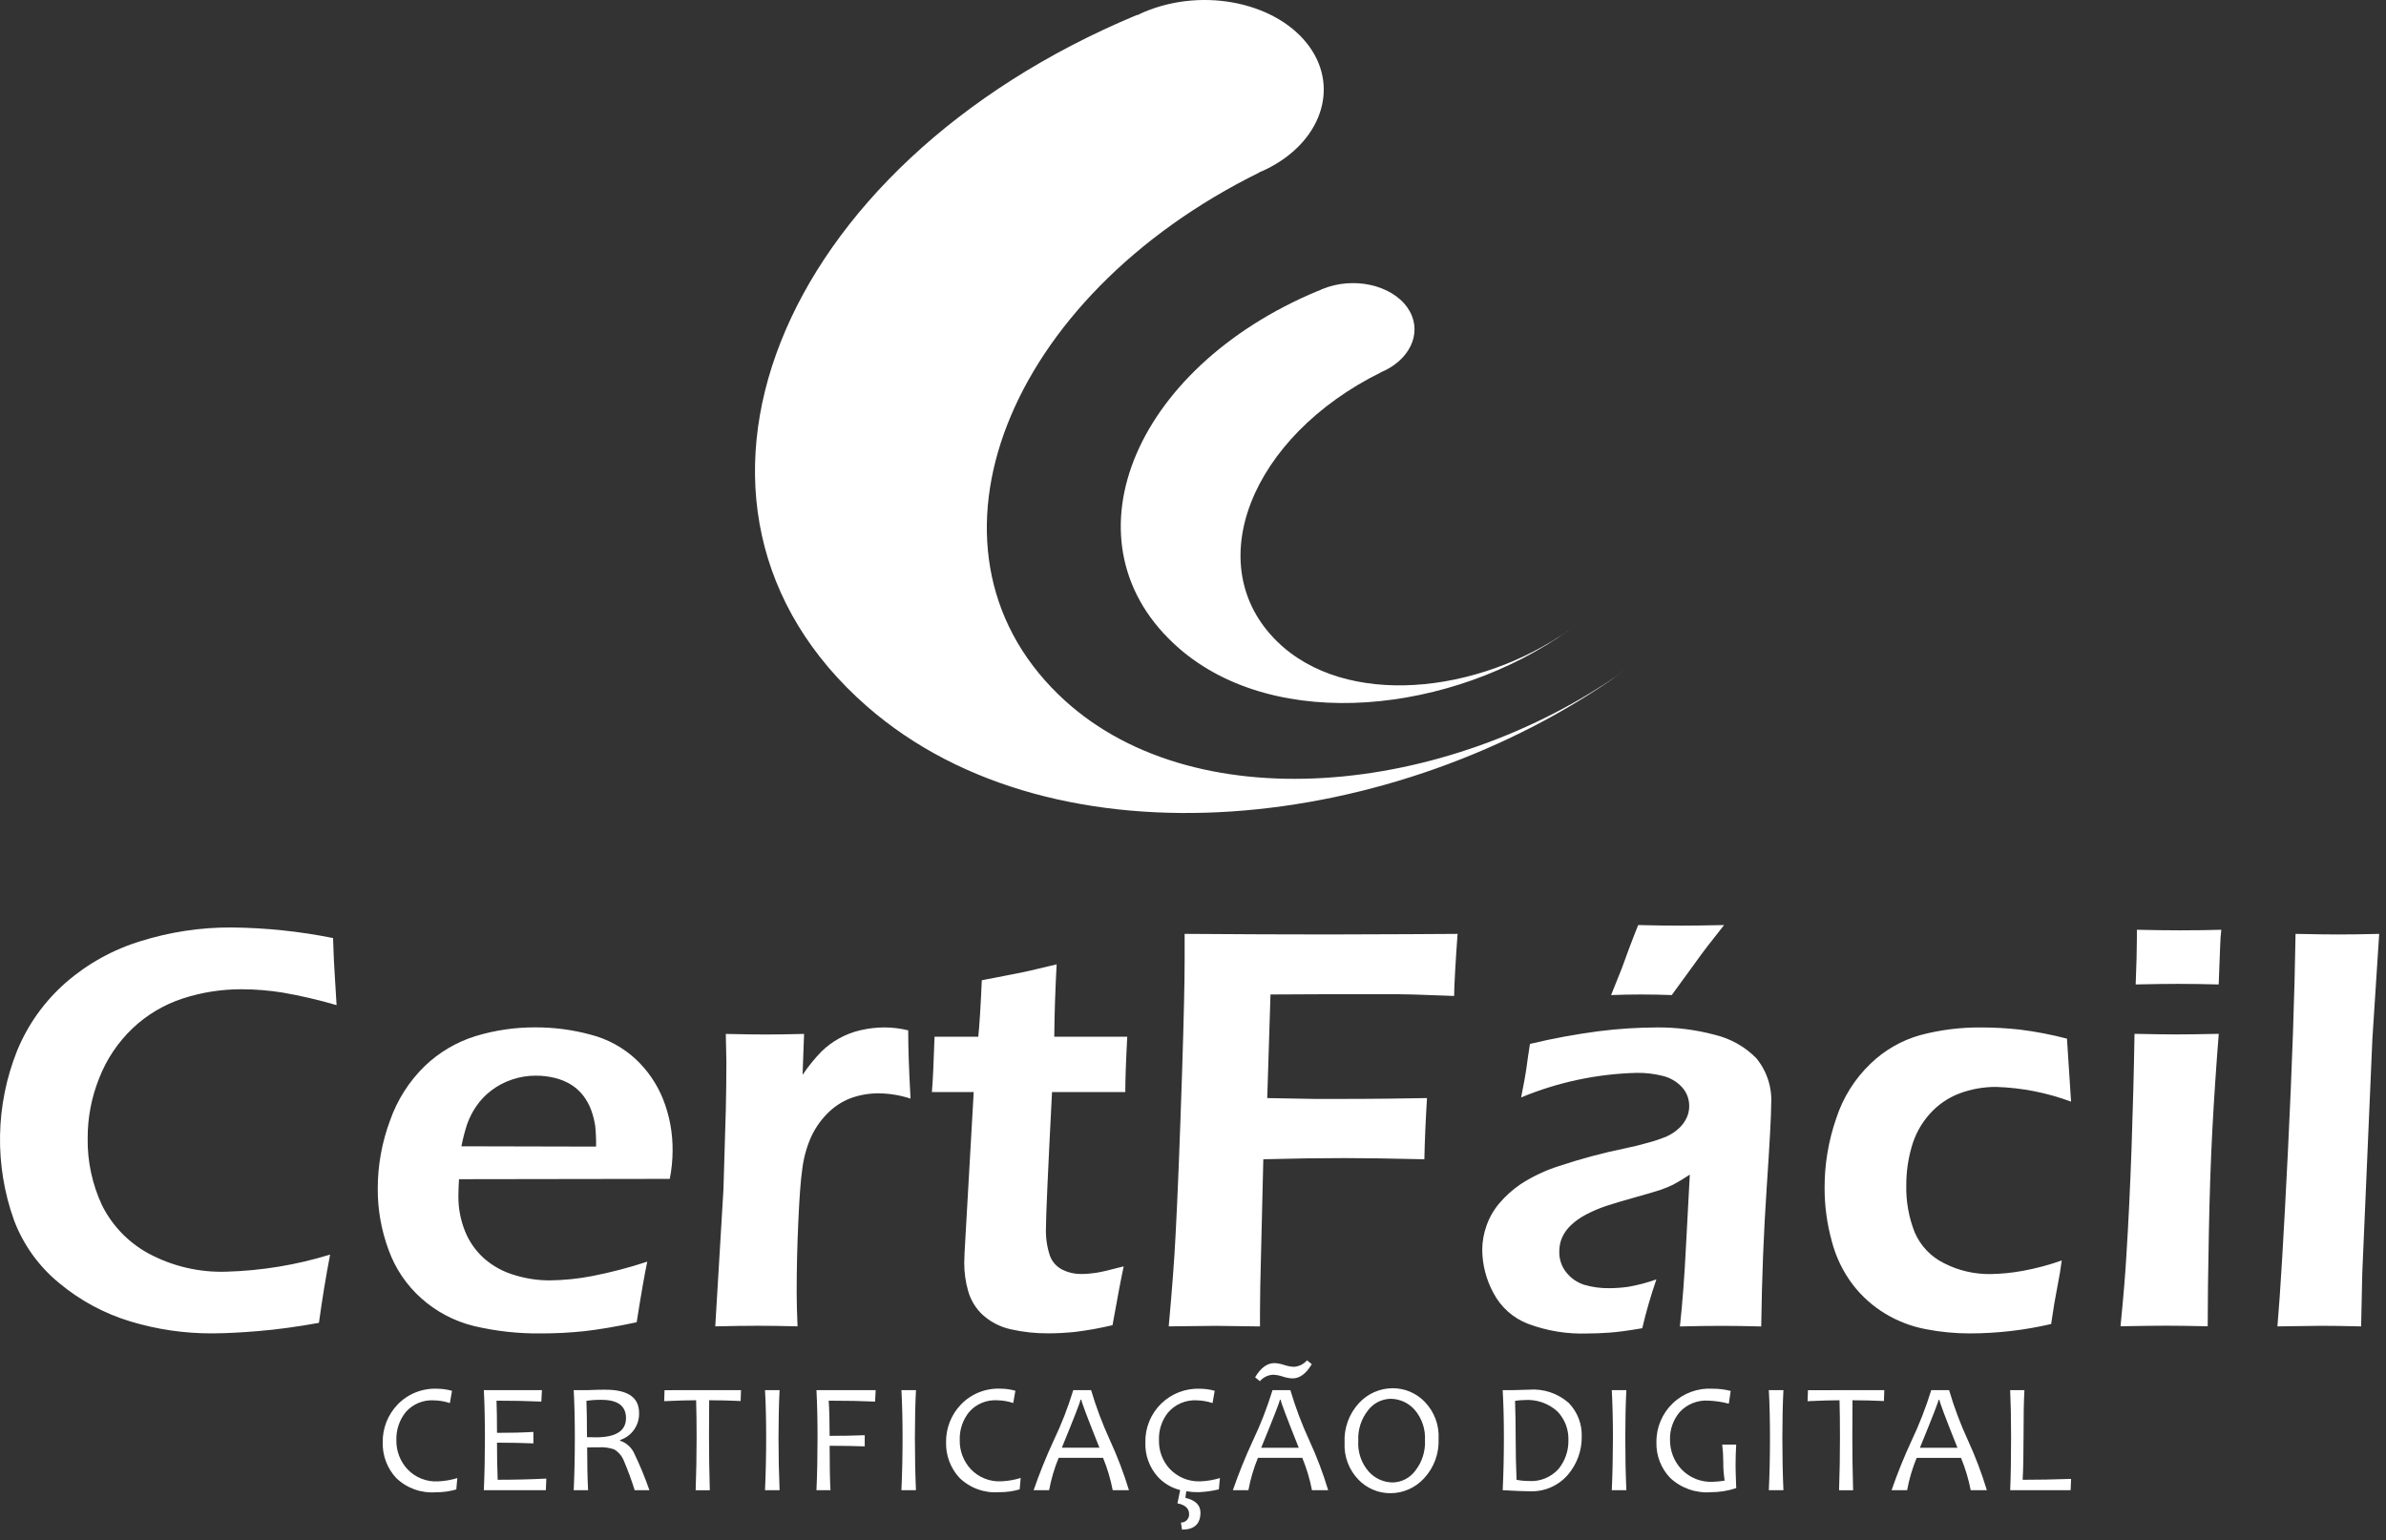
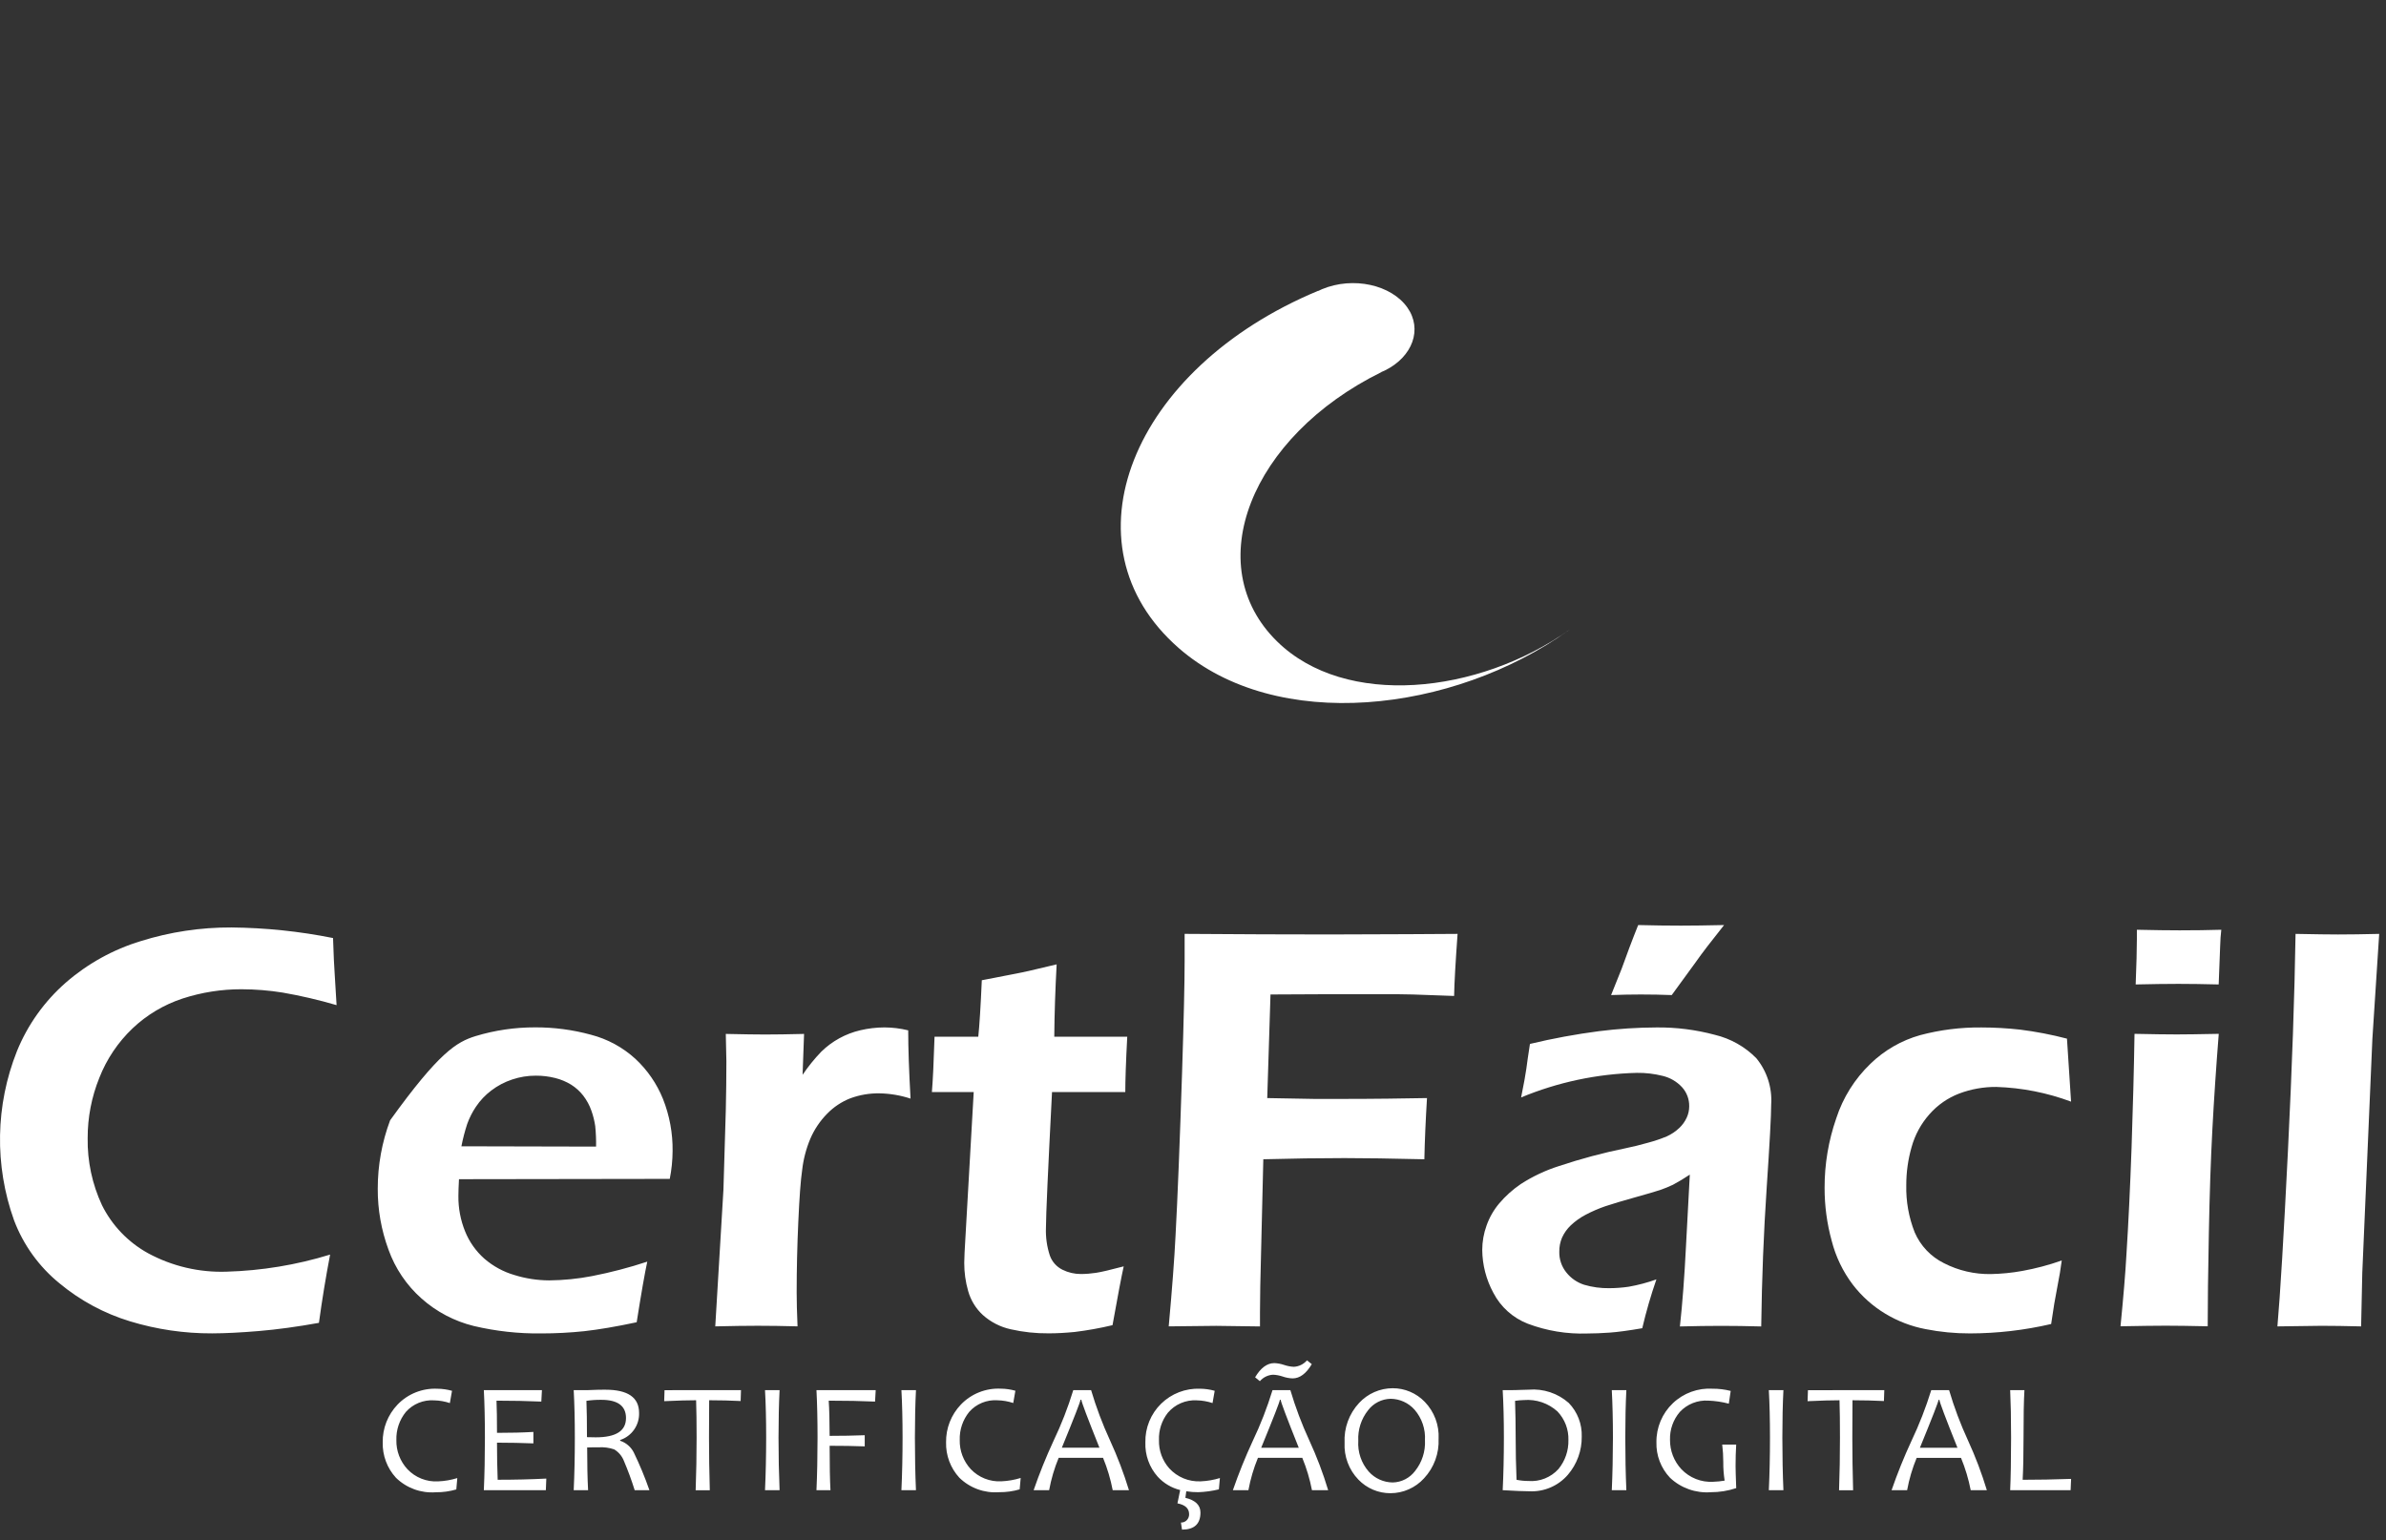
<svg xmlns="http://www.w3.org/2000/svg" width="175" height="113" viewBox="0 0 175 113" fill="none">
  <rect x="0" y="0" width="175" height="113" fill="#333333" stroke="none" />
-   <path d="M82.418 92.904C82.246 93.681 81.973 95.12 81.597 97.219C80.68 97.438 79.751 97.605 78.814 97.719C78.139 97.784 77.514 97.819 76.915 97.819C75.976 97.828 75.04 97.727 74.124 97.519C73.368 97.352 72.668 96.993 72.09 96.477C71.574 96.003 71.201 95.394 71.01 94.72C70.816 94.044 70.719 93.344 70.722 92.64C70.722 92.453 70.731 92.209 70.746 91.9C70.76 91.591 70.817 90.591 70.916 88.9L71.416 80.117H68.349C68.42 79.274 68.485 77.921 68.543 76.057H71.751C71.838 75.245 71.924 73.864 72.01 71.914L74.493 71.433C75.01 71.34 76.01 71.109 77.499 70.749C77.397 72.635 77.339 74.404 77.325 76.059H82.677C82.576 77.951 82.534 79.306 82.534 80.119H77.16C76.865 85.853 76.716 89.171 76.715 90.076C76.688 90.766 76.785 91.456 77.001 92.112C77.162 92.564 77.492 92.935 77.921 93.149C78.34 93.359 78.803 93.467 79.272 93.466C79.644 93.465 80.014 93.436 80.38 93.38C80.769 93.322 81.445 93.163 82.416 92.905L82.418 92.904ZM52.461 97.304L53.06 87.281L53.233 81.46C53.261 80.266 53.276 79.066 53.276 77.86C53.276 77.643 53.261 76.975 53.233 75.852C54.542 75.881 55.507 75.895 56.124 75.895C56.844 75.895 57.794 75.881 58.974 75.852L58.865 78.852C59.274 78.247 59.734 77.678 60.239 77.152C61.03 76.379 62.017 75.837 63.093 75.585C63.678 75.446 64.277 75.376 64.879 75.375C65.463 75.378 66.045 75.45 66.612 75.59C66.612 76.908 66.669 78.578 66.784 80.598C66.054 80.358 65.293 80.228 64.525 80.212C63.787 80.198 63.053 80.322 62.361 80.578C61.724 80.829 61.148 81.212 60.67 81.702C60.146 82.233 59.726 82.858 59.432 83.544C59.124 84.278 58.922 85.053 58.833 85.844C58.725 86.578 58.633 87.823 58.553 89.593C58.472 91.363 58.431 93.104 58.431 94.824C58.431 95.479 58.452 96.306 58.495 97.306C57.431 97.277 56.452 97.263 55.566 97.263C54.7 97.264 53.667 97.278 52.459 97.308L52.461 97.304ZM33.837 84.096L43.719 84.119C43.728 83.615 43.707 83.11 43.656 82.608C43.599 82.225 43.505 81.849 43.376 81.484C43.236 81.085 43.033 80.711 42.776 80.376C42.529 80.06 42.23 79.79 41.891 79.576C41.527 79.353 41.131 79.188 40.718 79.086C40.252 78.969 39.773 78.912 39.294 78.915C38.707 78.913 38.124 79.008 37.568 79.195C37.015 79.377 36.498 79.65 36.035 80.002C35.595 80.334 35.213 80.737 34.907 81.195C34.641 81.589 34.426 82.014 34.266 82.461C34.091 82.996 33.949 83.542 33.842 84.094L33.837 84.096ZM47.474 92.559C47.294 93.386 47.035 94.868 46.697 97.005C45.179 97.329 43.892 97.545 42.855 97.66C41.809 97.77 40.757 97.825 39.705 97.825C38.037 97.846 36.373 97.663 34.749 97.279C33.327 96.929 32.011 96.237 30.916 95.263C29.819 94.29 28.986 93.055 28.492 91.674C27.966 90.246 27.699 88.735 27.706 87.212C27.704 85.497 28.012 83.796 28.613 82.19C29.141 80.686 30.01 79.324 31.152 78.212C32.207 77.2 33.483 76.446 34.88 76.012C36.295 75.583 37.766 75.367 39.245 75.371C40.628 75.365 42.005 75.546 43.339 75.911C44.552 76.225 45.67 76.83 46.596 77.674C47.48 78.495 48.172 79.5 48.624 80.617C49.108 81.834 49.348 83.135 49.331 84.444C49.327 85.13 49.258 85.814 49.123 86.487L33.664 86.51C33.636 87.027 33.621 87.445 33.621 87.746C33.612 88.633 33.778 89.514 34.111 90.336C34.419 91.103 34.902 91.787 35.52 92.336C36.164 92.895 36.922 93.308 37.742 93.545C38.562 93.799 39.415 93.93 40.273 93.934C41.334 93.924 42.391 93.818 43.431 93.617C44.8 93.349 46.15 92.996 47.474 92.559V92.559ZM24.212 92.041C23.897 93.682 23.624 95.351 23.392 97.049C21.793 97.337 20.326 97.537 18.992 97.649C17.659 97.761 16.515 97.819 15.562 97.821C13.52 97.83 11.488 97.531 9.535 96.936C7.644 96.361 5.888 95.415 4.368 94.153C2.867 92.932 1.715 91.336 1.03 89.526C-0.414 85.499 -0.337 81.082 1.246 77.107C2.031 75.181 3.255 73.465 4.82 72.093C6.42 70.698 8.298 69.658 10.329 69.042C12.478 68.369 14.717 68.032 16.968 68.042C19.474 68.066 21.971 68.325 24.427 68.818C24.471 70.069 24.506 70.955 24.549 71.48L24.686 73.741C23.386 73.359 22.065 73.051 20.73 72.819C19.733 72.659 18.725 72.578 17.715 72.575C16.245 72.572 14.784 72.802 13.386 73.258C12.018 73.708 10.768 74.454 9.724 75.444C8.656 76.461 7.824 77.699 7.286 79.071C6.717 80.477 6.426 81.98 6.43 83.496C6.403 85.194 6.762 86.876 7.479 88.416C8.221 89.908 9.401 91.138 10.861 91.942C12.624 92.896 14.61 93.363 16.614 93.295C19.192 93.222 21.747 92.8 24.212 92.041Z" fill="white" />
+   <path d="M82.418 92.904C82.246 93.681 81.973 95.12 81.597 97.219C80.68 97.438 79.751 97.605 78.814 97.719C78.139 97.784 77.514 97.819 76.915 97.819C75.976 97.828 75.04 97.727 74.124 97.519C73.368 97.352 72.668 96.993 72.09 96.477C71.574 96.003 71.201 95.394 71.01 94.72C70.816 94.044 70.719 93.344 70.722 92.64C70.722 92.453 70.731 92.209 70.746 91.9C70.76 91.591 70.817 90.591 70.916 88.9L71.416 80.117H68.349C68.42 79.274 68.485 77.921 68.543 76.057H71.751C71.838 75.245 71.924 73.864 72.01 71.914L74.493 71.433C75.01 71.34 76.01 71.109 77.499 70.749C77.397 72.635 77.339 74.404 77.325 76.059H82.677C82.576 77.951 82.534 79.306 82.534 80.119H77.16C76.865 85.853 76.716 89.171 76.715 90.076C76.688 90.766 76.785 91.456 77.001 92.112C77.162 92.564 77.492 92.935 77.921 93.149C78.34 93.359 78.803 93.467 79.272 93.466C79.644 93.465 80.014 93.436 80.38 93.38C80.769 93.322 81.445 93.163 82.416 92.905L82.418 92.904ZM52.461 97.304L53.06 87.281L53.233 81.46C53.261 80.266 53.276 79.066 53.276 77.86C53.276 77.643 53.261 76.975 53.233 75.852C54.542 75.881 55.507 75.895 56.124 75.895C56.844 75.895 57.794 75.881 58.974 75.852L58.865 78.852C59.274 78.247 59.734 77.678 60.239 77.152C61.03 76.379 62.017 75.837 63.093 75.585C63.678 75.446 64.277 75.376 64.879 75.375C65.463 75.378 66.045 75.45 66.612 75.59C66.612 76.908 66.669 78.578 66.784 80.598C66.054 80.358 65.293 80.228 64.525 80.212C63.787 80.198 63.053 80.322 62.361 80.578C61.724 80.829 61.148 81.212 60.67 81.702C60.146 82.233 59.726 82.858 59.432 83.544C59.124 84.278 58.922 85.053 58.833 85.844C58.725 86.578 58.633 87.823 58.553 89.593C58.472 91.363 58.431 93.104 58.431 94.824C58.431 95.479 58.452 96.306 58.495 97.306C57.431 97.277 56.452 97.263 55.566 97.263C54.7 97.264 53.667 97.278 52.459 97.308L52.461 97.304ZM33.837 84.096L43.719 84.119C43.728 83.615 43.707 83.11 43.656 82.608C43.599 82.225 43.505 81.849 43.376 81.484C43.236 81.085 43.033 80.711 42.776 80.376C42.529 80.06 42.23 79.79 41.891 79.576C41.527 79.353 41.131 79.188 40.718 79.086C40.252 78.969 39.773 78.912 39.294 78.915C38.707 78.913 38.124 79.008 37.568 79.195C37.015 79.377 36.498 79.65 36.035 80.002C35.595 80.334 35.213 80.737 34.907 81.195C34.641 81.589 34.426 82.014 34.266 82.461C34.091 82.996 33.949 83.542 33.842 84.094L33.837 84.096ZM47.474 92.559C47.294 93.386 47.035 94.868 46.697 97.005C45.179 97.329 43.892 97.545 42.855 97.66C41.809 97.77 40.757 97.825 39.705 97.825C38.037 97.846 36.373 97.663 34.749 97.279C33.327 96.929 32.011 96.237 30.916 95.263C29.819 94.29 28.986 93.055 28.492 91.674C27.966 90.246 27.699 88.735 27.706 87.212C27.704 85.497 28.012 83.796 28.613 82.19C32.207 77.2 33.483 76.446 34.88 76.012C36.295 75.583 37.766 75.367 39.245 75.371C40.628 75.365 42.005 75.546 43.339 75.911C44.552 76.225 45.67 76.83 46.596 77.674C47.48 78.495 48.172 79.5 48.624 80.617C49.108 81.834 49.348 83.135 49.331 84.444C49.327 85.13 49.258 85.814 49.123 86.487L33.664 86.51C33.636 87.027 33.621 87.445 33.621 87.746C33.612 88.633 33.778 89.514 34.111 90.336C34.419 91.103 34.902 91.787 35.52 92.336C36.164 92.895 36.922 93.308 37.742 93.545C38.562 93.799 39.415 93.93 40.273 93.934C41.334 93.924 42.391 93.818 43.431 93.617C44.8 93.349 46.15 92.996 47.474 92.559V92.559ZM24.212 92.041C23.897 93.682 23.624 95.351 23.392 97.049C21.793 97.337 20.326 97.537 18.992 97.649C17.659 97.761 16.515 97.819 15.562 97.821C13.52 97.83 11.488 97.531 9.535 96.936C7.644 96.361 5.888 95.415 4.368 94.153C2.867 92.932 1.715 91.336 1.03 89.526C-0.414 85.499 -0.337 81.082 1.246 77.107C2.031 75.181 3.255 73.465 4.82 72.093C6.42 70.698 8.298 69.658 10.329 69.042C12.478 68.369 14.717 68.032 16.968 68.042C19.474 68.066 21.971 68.325 24.427 68.818C24.471 70.069 24.506 70.955 24.549 71.48L24.686 73.741C23.386 73.359 22.065 73.051 20.73 72.819C19.733 72.659 18.725 72.578 17.715 72.575C16.245 72.572 14.784 72.802 13.386 73.258C12.018 73.708 10.768 74.454 9.724 75.444C8.656 76.461 7.824 77.699 7.286 79.071C6.717 80.477 6.426 81.98 6.43 83.496C6.403 85.194 6.762 86.876 7.479 88.416C8.221 89.908 9.401 91.138 10.861 91.942C12.624 92.896 14.61 93.363 16.614 93.295C19.192 93.222 21.747 92.8 24.212 92.041Z" fill="white" />
  <path d="M167.036 97.307C167.244 94.933 167.5 90.661 167.805 84.493C168.109 78.325 168.296 72.999 168.366 68.513C169.825 68.542 170.861 68.556 171.475 68.556C172.301 68.556 173.314 68.542 174.501 68.513L174.001 76.213L173.26 93.387L173.175 97.309C172.024 97.28 171.052 97.266 170.253 97.266C169.986 97.266 168.915 97.281 167.039 97.309L167.036 97.307ZM155.527 97.307C155.735 95.199 155.886 93.429 155.964 92.007C156.108 89.756 156.233 87.16 156.338 84.221C156.438 81.285 156.513 78.488 156.555 75.846C157.936 75.875 158.964 75.889 159.655 75.889C160.288 75.889 161.316 75.874 162.733 75.846C162.54 78.293 162.384 80.627 162.266 82.846C162.147 85.066 162.061 87.612 162.007 90.486C161.95 93.357 161.923 95.624 161.923 97.301C160.641 97.272 159.614 97.258 158.842 97.258C158.11 97.258 157.003 97.272 155.528 97.301L155.527 97.307ZM156.64 72.224C156.697 70.772 156.728 69.664 156.728 68.887V68.21C158.009 68.239 159.052 68.253 159.857 68.253C160.957 68.253 161.978 68.239 162.92 68.21C162.877 68.563 162.848 68.966 162.836 69.41L162.728 72.223C161.663 72.196 160.668 72.18 159.771 72.18C158.874 72.18 157.829 72.196 156.641 72.223L156.64 72.224ZM151.219 92.471C151.146 93.047 151.038 93.694 150.893 94.421C150.748 95.148 150.593 96.054 150.441 97.134C148.492 97.588 146.498 97.819 144.498 97.824C143.397 97.827 142.299 97.721 141.22 97.507C140.18 97.308 139.183 96.925 138.277 96.378C137.354 95.822 136.544 95.097 135.889 94.241C135.164 93.283 134.639 92.189 134.343 91.025C133.996 89.76 133.821 88.453 133.824 87.141C133.82 85.405 134.109 83.681 134.68 82.041C135.172 80.525 136.031 79.154 137.18 78.048C138.205 77.051 139.463 76.326 140.841 75.94C142.305 75.551 143.815 75.362 145.33 75.378C146.274 75.379 147.218 75.432 148.158 75.536C149.318 75.682 150.469 75.903 151.601 76.199L151.901 80.82C150.144 80.165 148.292 79.801 146.419 79.741C145.492 79.734 144.572 79.897 143.705 80.223C142.86 80.545 142.108 81.068 141.513 81.747C140.898 82.44 140.45 83.264 140.204 84.157C139.944 85.066 139.813 86.006 139.815 86.95C139.788 88.133 139.998 89.31 140.433 90.411C140.857 91.394 141.616 92.195 142.576 92.67C143.643 93.217 144.829 93.492 146.028 93.47C146.799 93.455 147.568 93.378 148.328 93.24C149.306 93.063 150.27 92.808 151.208 92.476L151.219 92.471ZM118.165 73.002L118.943 71.06C119.093 70.635 119.28 70.124 119.503 69.534C119.726 68.944 119.943 68.383 120.152 67.865C121.289 67.894 122.336 67.908 123.293 67.908C124.077 67.908 125.13 67.894 126.453 67.865C125.519 69.038 124.813 69.952 124.353 70.613L122.613 73.002C121.872 72.973 121.113 72.959 120.34 72.959C119.65 72.959 118.923 72.974 118.166 73.002H118.165ZM111.565 80.513C111.765 79.513 111.896 78.813 111.948 78.413C112 78.013 112.084 77.406 112.213 76.586C113.883 76.185 115.574 75.873 117.278 75.651C118.683 75.473 120.097 75.382 121.514 75.377C122.95 75.364 124.383 75.545 125.771 75.917C126.925 76.192 127.979 76.785 128.813 77.63C129.597 78.583 129.988 79.799 129.907 81.03C129.907 81.83 129.796 83.869 129.576 87.147C129.355 90.425 129.222 93.814 129.176 97.313C128.103 97.284 127.126 97.27 126.227 97.27C125.371 97.27 124.364 97.285 123.212 97.313C123.398 95.614 123.547 93.65 123.658 91.42L123.938 86.175C123.54 86.442 123.13 86.689 122.708 86.915C122.399 87.063 122.081 87.193 121.758 87.304C121.405 87.419 120.78 87.604 119.894 87.85C119.008 88.096 118.294 88.312 117.75 88.491C117.251 88.663 116.766 88.872 116.3 89.117C115.903 89.325 115.537 89.586 115.211 89.893C114.939 90.151 114.72 90.458 114.566 90.799C114.428 91.125 114.36 91.476 114.366 91.83C114.352 92.383 114.536 92.924 114.884 93.354C115.219 93.775 115.671 94.088 116.184 94.254C116.784 94.431 117.407 94.516 118.033 94.506C118.512 94.504 118.99 94.468 119.465 94.398C120.153 94.276 120.83 94.096 121.488 93.86C121.08 95.036 120.734 96.232 120.451 97.443C119.451 97.615 118.661 97.723 118.063 97.765C117.465 97.807 116.926 97.83 116.417 97.83C114.928 97.882 113.444 97.637 112.051 97.111C110.96 96.686 110.062 95.878 109.525 94.838C109.004 93.874 108.725 92.798 108.714 91.702C108.715 91.091 108.822 90.485 109.031 89.91C109.239 89.319 109.553 88.77 109.957 88.29C110.417 87.746 110.95 87.268 111.54 86.867C112.414 86.302 113.36 85.856 114.353 85.543C115.943 85.013 117.564 84.579 119.207 84.243C119.741 84.135 120.296 83.998 120.877 83.833C121.347 83.709 121.808 83.552 122.258 83.365C122.589 83.214 122.893 83.01 123.158 82.76C123.392 82.543 123.58 82.282 123.713 81.991C123.831 81.734 123.893 81.454 123.894 81.17C123.906 80.643 123.712 80.132 123.354 79.745C122.976 79.343 122.49 79.061 121.954 78.932C121.334 78.776 120.698 78.701 120.06 78.709C117.14 78.78 114.258 79.392 111.562 80.513H111.565ZM85.719 97.307C85.97 94.55 86.136 92.334 86.219 90.658C86.37 87.865 86.53 83.858 86.7 78.635C86.823 74.785 86.886 72.059 86.886 70.476V68.512C90.921 68.541 94.45 68.555 97.474 68.555L103.38 68.534L106.905 68.513C106.755 70.606 106.667 72.124 106.651 73.067L103.63 72.959L102.409 72.938H97.559L93.184 72.959L92.945 80.559L96.537 80.623C99.263 80.623 101.015 80.616 101.795 80.601L104.662 80.558C104.562 82.199 104.498 83.695 104.469 85.048C102.017 84.99 100.063 84.962 98.606 84.962C96.77 84.962 94.787 84.991 92.657 85.048L92.434 94.348L92.413 96.24V97.312L89.2 97.269C89.035 97.264 87.879 97.278 85.719 97.307Z" fill="white" />
-   <path fill-rule="evenodd" clip-rule="evenodd" d="M63.596 51.829C46.806 37.161 56.877 12.141 83.395 1.094L83.418 1.115C83.585 1.034 83.757 0.945 83.944 0.868C88.395 -0.988 93.79 0.25 96.061 3.456C98.248 6.534 96.844 10.466 92.868 12.417C92.71 12.495 92.537 12.565 92.368 12.636L92.379 12.647C73.812 21.799 66.534 40.111 77.594 50.917C87.257 60.366 106.083 58.454 119.132 49.204C119.06 49.252 118.991 49.304 118.915 49.358C102.553 61.038 77.513 63.982 63.596 51.829" fill="white" />
  <path fill-rule="evenodd" clip-rule="evenodd" d="M86.45 47.54C77.778 39.962 82.978 27.04 96.678 21.335L96.686 21.346C96.775 21.303 96.862 21.259 96.959 21.217C99.258 20.26 102.045 20.899 103.218 22.554C104.345 24.143 103.618 26.175 101.568 27.182C101.487 27.223 101.397 27.259 101.309 27.295L101.315 27.301C91.725 32.029 87.966 41.487 93.678 47.068C98.668 51.949 108.392 50.962 115.134 46.184C115.098 46.208 115.061 46.237 115.022 46.263C106.571 52.298 93.635 53.818 86.448 47.54" fill="white" />
  <path d="M151.904 108.496L151.868 109.326H147.435C147.477 108.399 147.5 107.114 147.502 105.47C147.502 104.058 147.477 102.896 147.435 101.985H148.481C148.435 102.745 148.413 103.906 148.415 105.47C148.415 106.756 148.393 107.786 148.351 108.562C149.478 108.562 150.662 108.541 151.903 108.497L151.904 108.496ZM143.57 106.215C142.686 104.008 142.245 102.835 142.247 102.697H142.183C142.183 102.813 141.726 103.986 140.814 106.215H143.57ZM145.729 109.326H144.541C144.383 108.514 144.144 107.719 143.829 106.954H140.577C140.261 107.718 140.026 108.513 139.877 109.326H138.737C139.16 108.101 139.645 106.898 140.19 105.721C140.765 104.513 141.251 103.265 141.646 101.986H142.955C143.326 103.246 143.789 104.477 144.339 105.669C144.884 106.855 145.347 108.077 145.725 109.326H145.729ZM138.203 101.985L138.176 102.785C137.431 102.748 136.662 102.729 135.87 102.728C135.86 103.45 135.856 104.366 135.858 105.474C135.858 106.7 135.877 107.986 135.915 109.33H134.885C134.93 108.05 134.952 106.765 134.951 105.474C134.951 104.381 134.942 103.466 134.918 102.728C134.363 102.728 133.58 102.749 132.576 102.796L132.603 101.989L138.203 101.985ZM130.803 109.326H129.734C129.791 108.11 129.819 106.825 129.818 105.47C129.818 104.14 129.79 102.979 129.734 101.985H130.804C130.752 103.013 130.726 104.175 130.726 105.47C130.726 106.83 130.752 108.115 130.804 109.325L130.803 109.326ZM127.342 109.174C126.739 109.374 126.109 109.475 125.475 109.474C124.931 109.514 124.385 109.441 123.871 109.259C123.357 109.077 122.887 108.791 122.49 108.417C122.159 108.069 121.9 107.659 121.729 107.211C121.557 106.763 121.476 106.285 121.49 105.805C121.483 105.271 121.587 104.741 121.794 104.249C122.002 103.756 122.308 103.312 122.696 102.944C123.083 102.575 123.542 102.291 124.044 102.108C124.546 101.925 125.08 101.848 125.614 101.881C126.06 101.879 126.504 101.933 126.937 102.044L126.799 102.979C126.308 102.849 125.805 102.774 125.299 102.755C124.911 102.73 124.523 102.791 124.161 102.934C123.8 103.077 123.475 103.298 123.21 103.581C122.721 104.149 122.463 104.88 122.486 105.629C122.478 106.427 122.775 107.198 123.318 107.783C123.617 108.099 123.983 108.346 124.388 108.506C124.793 108.666 125.229 108.735 125.664 108.708C125.941 108.699 126.218 108.67 126.493 108.623C126.422 108.172 126.388 107.716 126.393 107.259C126.393 106.832 126.367 106.405 126.315 105.98H127.34C127.31 106.476 127.295 107 127.295 107.552C127.295 107.788 127.31 108.327 127.342 109.169V109.174ZM119.283 109.326H118.216C118.27 108.11 118.298 106.825 118.3 105.47C118.3 104.139 118.269 102.98 118.216 101.985H119.284C119.232 103.013 119.206 104.175 119.206 105.47C119.206 106.83 119.232 108.115 119.284 109.325L119.283 109.326ZM115.035 105.645C115.046 105.261 114.981 104.878 114.844 104.519C114.706 104.16 114.499 103.832 114.235 103.553C113.903 103.251 113.513 103.021 113.089 102.876C112.665 102.732 112.215 102.677 111.769 102.714C111.551 102.719 111.335 102.738 111.121 102.771C111.151 103.645 111.166 104.547 111.166 105.471C111.166 106.486 111.187 107.517 111.23 108.563C111.514 108.62 111.804 108.649 112.095 108.65C112.506 108.683 112.92 108.621 113.304 108.468C113.687 108.315 114.031 108.077 114.308 107.77C114.795 107.172 115.053 106.419 115.035 105.647V105.645ZM116.012 105.391C116.025 106.419 115.663 107.417 114.993 108.197C114.645 108.599 114.21 108.917 113.721 109.126C113.232 109.336 112.702 109.431 112.171 109.405C111.779 109.405 111.126 109.379 110.214 109.325C110.272 108.159 110.301 106.874 110.302 105.469C110.302 104.149 110.272 102.987 110.214 101.984H110.835C110.986 101.984 111.215 101.984 111.522 101.969C111.829 101.954 112.031 101.952 112.131 101.952C112.66 101.908 113.193 101.972 113.697 102.14C114.201 102.308 114.666 102.576 115.064 102.929C115.378 103.255 115.624 103.641 115.787 104.064C115.949 104.486 116.026 104.937 116.012 105.39V105.391ZM104.512 105.673C104.563 104.851 104.289 104.042 103.75 103.42C103.529 103.171 103.258 102.971 102.955 102.833C102.651 102.695 102.323 102.623 101.99 102.62C101.67 102.627 101.356 102.707 101.071 102.852C100.786 102.997 100.537 103.204 100.344 103.458C99.837 104.093 99.581 104.891 99.623 105.702C99.569 106.526 99.844 107.337 100.388 107.959C100.609 108.208 100.881 108.408 101.185 108.546C101.489 108.684 101.818 108.756 102.152 108.759C102.472 108.751 102.787 108.67 103.072 108.522C103.356 108.375 103.604 108.164 103.796 107.907C104.298 107.273 104.553 106.478 104.514 105.669L104.512 105.673ZM105.512 105.544C105.538 106.076 105.456 106.608 105.273 107.108C105.09 107.608 104.808 108.066 104.445 108.455C104.133 108.798 103.753 109.072 103.329 109.26C102.905 109.449 102.447 109.546 101.984 109.547C101.544 109.549 101.108 109.461 100.703 109.289C100.299 109.117 99.933 108.865 99.629 108.547C99.284 108.19 99.017 107.766 98.844 107.302C98.67 106.838 98.593 106.342 98.618 105.847C98.591 105.314 98.671 104.78 98.854 104.278C99.037 103.776 99.319 103.316 99.683 102.925C99.998 102.585 100.378 102.314 100.802 102.128C101.226 101.942 101.684 101.846 102.147 101.845C102.586 101.844 103.021 101.932 103.425 102.104C103.829 102.276 104.195 102.528 104.499 102.845C104.843 103.202 105.111 103.626 105.286 104.09C105.46 104.554 105.538 105.05 105.514 105.545L105.512 105.544ZM96.212 100.08C95.798 100.777 95.329 101.125 94.803 101.124C94.557 101.115 94.314 101.069 94.081 100.988C93.852 100.91 93.614 100.865 93.373 100.854C93.188 100.864 93.006 100.91 92.84 100.992C92.674 101.073 92.525 101.188 92.404 101.328L92.055 101.044C92.467 100.351 92.936 100.004 93.463 100.002C93.709 100.012 93.953 100.058 94.186 100.138C94.415 100.216 94.653 100.262 94.894 100.274C95.079 100.264 95.26 100.217 95.426 100.135C95.592 100.053 95.74 99.939 95.862 99.799L96.212 100.08ZM95.258 106.214C94.375 104.007 93.933 102.834 93.931 102.696H93.871C93.871 102.812 93.415 103.985 92.501 106.214H95.258ZM97.412 109.325H96.225C96.068 108.513 95.831 107.718 95.516 106.953H92.263C91.948 107.717 91.714 108.512 91.564 109.325H90.425C90.849 108.1 91.334 106.897 91.879 105.72C92.455 104.513 92.941 103.264 93.332 101.985H94.641C95.014 103.245 95.478 104.476 96.028 105.668C96.575 106.853 97.038 108.075 97.413 109.325H97.412ZM89.474 108.425L89.398 109.265C88.904 109.384 88.399 109.454 87.891 109.473C87.595 109.475 87.299 109.452 87.007 109.405L86.942 109.885C87.677 110.063 88.047 110.421 88.047 110.966C88.047 111.802 87.596 112.219 86.694 112.219L86.615 111.699C86.696 111.702 86.776 111.688 86.85 111.657C86.926 111.627 86.994 111.58 87.05 111.521C87.159 111.405 87.218 111.251 87.216 111.092C87.216 110.666 86.93 110.401 86.359 110.292L86.559 109.316C85.927 109.159 85.356 108.82 84.915 108.34C84.297 107.648 83.972 106.743 84.007 105.816C83.995 105.29 84.092 104.767 84.291 104.279C84.489 103.792 84.785 103.35 85.161 102.982C85.537 102.613 85.984 102.326 86.476 102.136C86.967 101.947 87.492 101.861 88.017 101.882C88.38 101.885 88.741 101.936 89.091 102.034L88.933 102.934C88.56 102.81 88.17 102.742 87.776 102.734C87.376 102.711 86.975 102.782 86.607 102.941C86.238 103.099 85.912 103.342 85.653 103.648C85.207 104.217 84.978 104.926 85.004 105.648C84.983 106.411 85.253 107.153 85.758 107.723C86.049 108.041 86.405 108.291 86.802 108.456C87.2 108.621 87.629 108.696 88.058 108.676C88.541 108.657 89.018 108.575 89.48 108.433L89.474 108.425ZM80.638 106.21C79.755 104.003 79.313 102.83 79.311 102.692H79.249C79.249 102.808 78.793 103.981 77.88 106.21H80.638ZM82.803 109.325H81.611C81.454 108.513 81.218 107.718 80.903 106.953H77.647C77.331 107.717 77.097 108.512 76.948 109.325H75.811C76.234 108.1 76.72 106.897 77.264 105.72C77.842 104.513 78.328 103.265 78.719 101.985H80.026C80.399 103.245 80.862 104.476 81.412 105.668C81.957 106.855 82.422 108.076 82.803 109.325V109.325ZM74.862 108.425L74.787 109.265C74.297 109.408 73.789 109.478 73.278 109.473C72.745 109.513 72.209 109.439 71.707 109.256C71.204 109.073 70.746 108.785 70.364 108.411C69.714 107.704 69.364 106.771 69.389 105.811C69.374 104.781 69.764 103.787 70.477 103.042C70.853 102.65 71.308 102.344 71.813 102.143C72.318 101.942 72.86 101.852 73.403 101.878C73.764 101.881 74.124 101.932 74.472 102.03L74.316 102.93C73.942 102.806 73.553 102.738 73.159 102.73C72.773 102.704 72.385 102.766 72.027 102.913C71.668 103.06 71.348 103.286 71.091 103.576C70.616 104.159 70.367 104.894 70.391 105.645C70.374 106.435 70.664 107.201 71.201 107.781C71.488 108.084 71.837 108.32 72.224 108.474C72.612 108.628 73.028 108.697 73.445 108.674C73.924 108.654 74.399 108.572 74.858 108.43L74.862 108.425ZM67.188 109.325H66.114C66.169 108.109 66.198 106.824 66.198 105.469C66.198 104.139 66.169 102.978 66.114 101.984H67.181C67.13 103.012 67.104 104.174 67.103 105.469C67.103 106.829 67.129 108.115 67.18 109.325H67.188ZM64.228 101.984L64.181 102.825C63.181 102.78 62.048 102.758 60.782 102.758C60.824 103.382 60.846 104.243 60.849 105.34C61.732 105.34 62.59 105.325 63.423 105.293V106.111C62.623 106.081 61.76 106.068 60.849 106.068C60.849 107.535 60.87 108.624 60.91 109.325H59.883C59.935 108.159 59.961 106.874 59.962 105.469C59.962 104.149 59.935 102.987 59.883 101.984H64.228ZM57.184 109.325H56.109C56.165 108.109 56.193 106.824 56.194 105.469C56.194 104.139 56.166 102.978 56.109 101.984H57.178C57.127 103.012 57.101 104.174 57.1 105.469C57.1 106.829 57.127 108.115 57.178 109.325H57.184ZM54.347 101.984L54.321 102.784C53.577 102.747 52.807 102.728 52.014 102.727C52.006 103.449 52.002 104.365 52.002 105.473C52.002 106.699 52.021 107.985 52.06 109.329H51.023C51.069 108.049 51.092 106.764 51.092 105.473C51.092 104.38 51.08 103.465 51.056 102.727C50.502 102.727 49.719 102.748 48.714 102.795L48.74 101.988L54.347 101.984ZM45.914 104.038C45.914 103.142 45.31 102.695 44.1 102.696C43.736 102.692 43.371 102.716 43.011 102.77C43.038 103.425 43.051 104.313 43.051 105.435C43.278 105.442 43.492 105.447 43.7 105.447C45.175 105.447 45.913 104.978 45.913 104.039L45.914 104.038ZM47.641 109.325H46.55C46.324 108.599 46.061 107.884 45.763 107.184C45.626 106.828 45.374 106.528 45.047 106.332C44.683 106.208 44.298 106.156 43.914 106.18C43.594 106.18 43.315 106.18 43.065 106.192C43.065 107.406 43.087 108.451 43.133 109.326H42.078C42.133 108.16 42.161 106.875 42.161 105.47C42.161 104.15 42.133 102.988 42.078 101.985H42.871C43.041 101.985 43.255 101.985 43.514 101.97C43.773 101.955 44.069 101.954 44.404 101.954C46.049 101.954 46.872 102.521 46.873 103.654C46.888 104.091 46.761 104.521 46.511 104.88C46.261 105.239 45.901 105.507 45.486 105.643V105.699C45.701 105.77 45.9 105.883 46.071 106.031C46.243 106.179 46.384 106.359 46.486 106.561C46.92 107.459 47.303 108.381 47.63 109.323L47.641 109.325ZM40.069 108.475L40.035 109.325H35.487C35.539 108.159 35.565 106.874 35.566 105.469C35.566 104.149 35.539 102.987 35.487 101.984H39.748L39.703 102.825C38.67 102.78 37.575 102.758 36.416 102.758C36.441 103.342 36.452 104.129 36.452 105.119C37.452 105.119 38.342 105.097 39.121 105.051V105.892C38.289 105.858 37.4 105.84 36.452 105.839C36.452 106.805 36.469 107.712 36.502 108.56C37.752 108.56 38.94 108.532 40.066 108.474L40.069 108.475ZM33.541 108.43L33.468 109.27C32.978 109.413 32.469 109.483 31.959 109.478C31.425 109.518 30.89 109.444 30.387 109.261C29.885 109.078 29.427 108.79 29.044 108.416C28.394 107.709 28.045 106.777 28.07 105.816C28.054 104.786 28.445 103.792 29.157 103.047C29.533 102.655 29.988 102.349 30.493 102.148C30.998 101.947 31.54 101.857 32.083 101.883C32.444 101.886 32.804 101.937 33.153 102.035L32.995 102.935C32.623 102.811 32.233 102.743 31.84 102.735C31.453 102.709 31.066 102.772 30.707 102.919C30.349 103.065 30.029 103.292 29.771 103.581C29.297 104.164 29.049 104.899 29.072 105.65C29.055 106.44 29.346 107.206 29.883 107.786C30.17 108.089 30.519 108.326 30.907 108.48C31.294 108.634 31.711 108.702 32.127 108.679C32.609 108.66 33.085 108.578 33.545 108.436L33.541 108.43Z" fill="white" />
</svg>